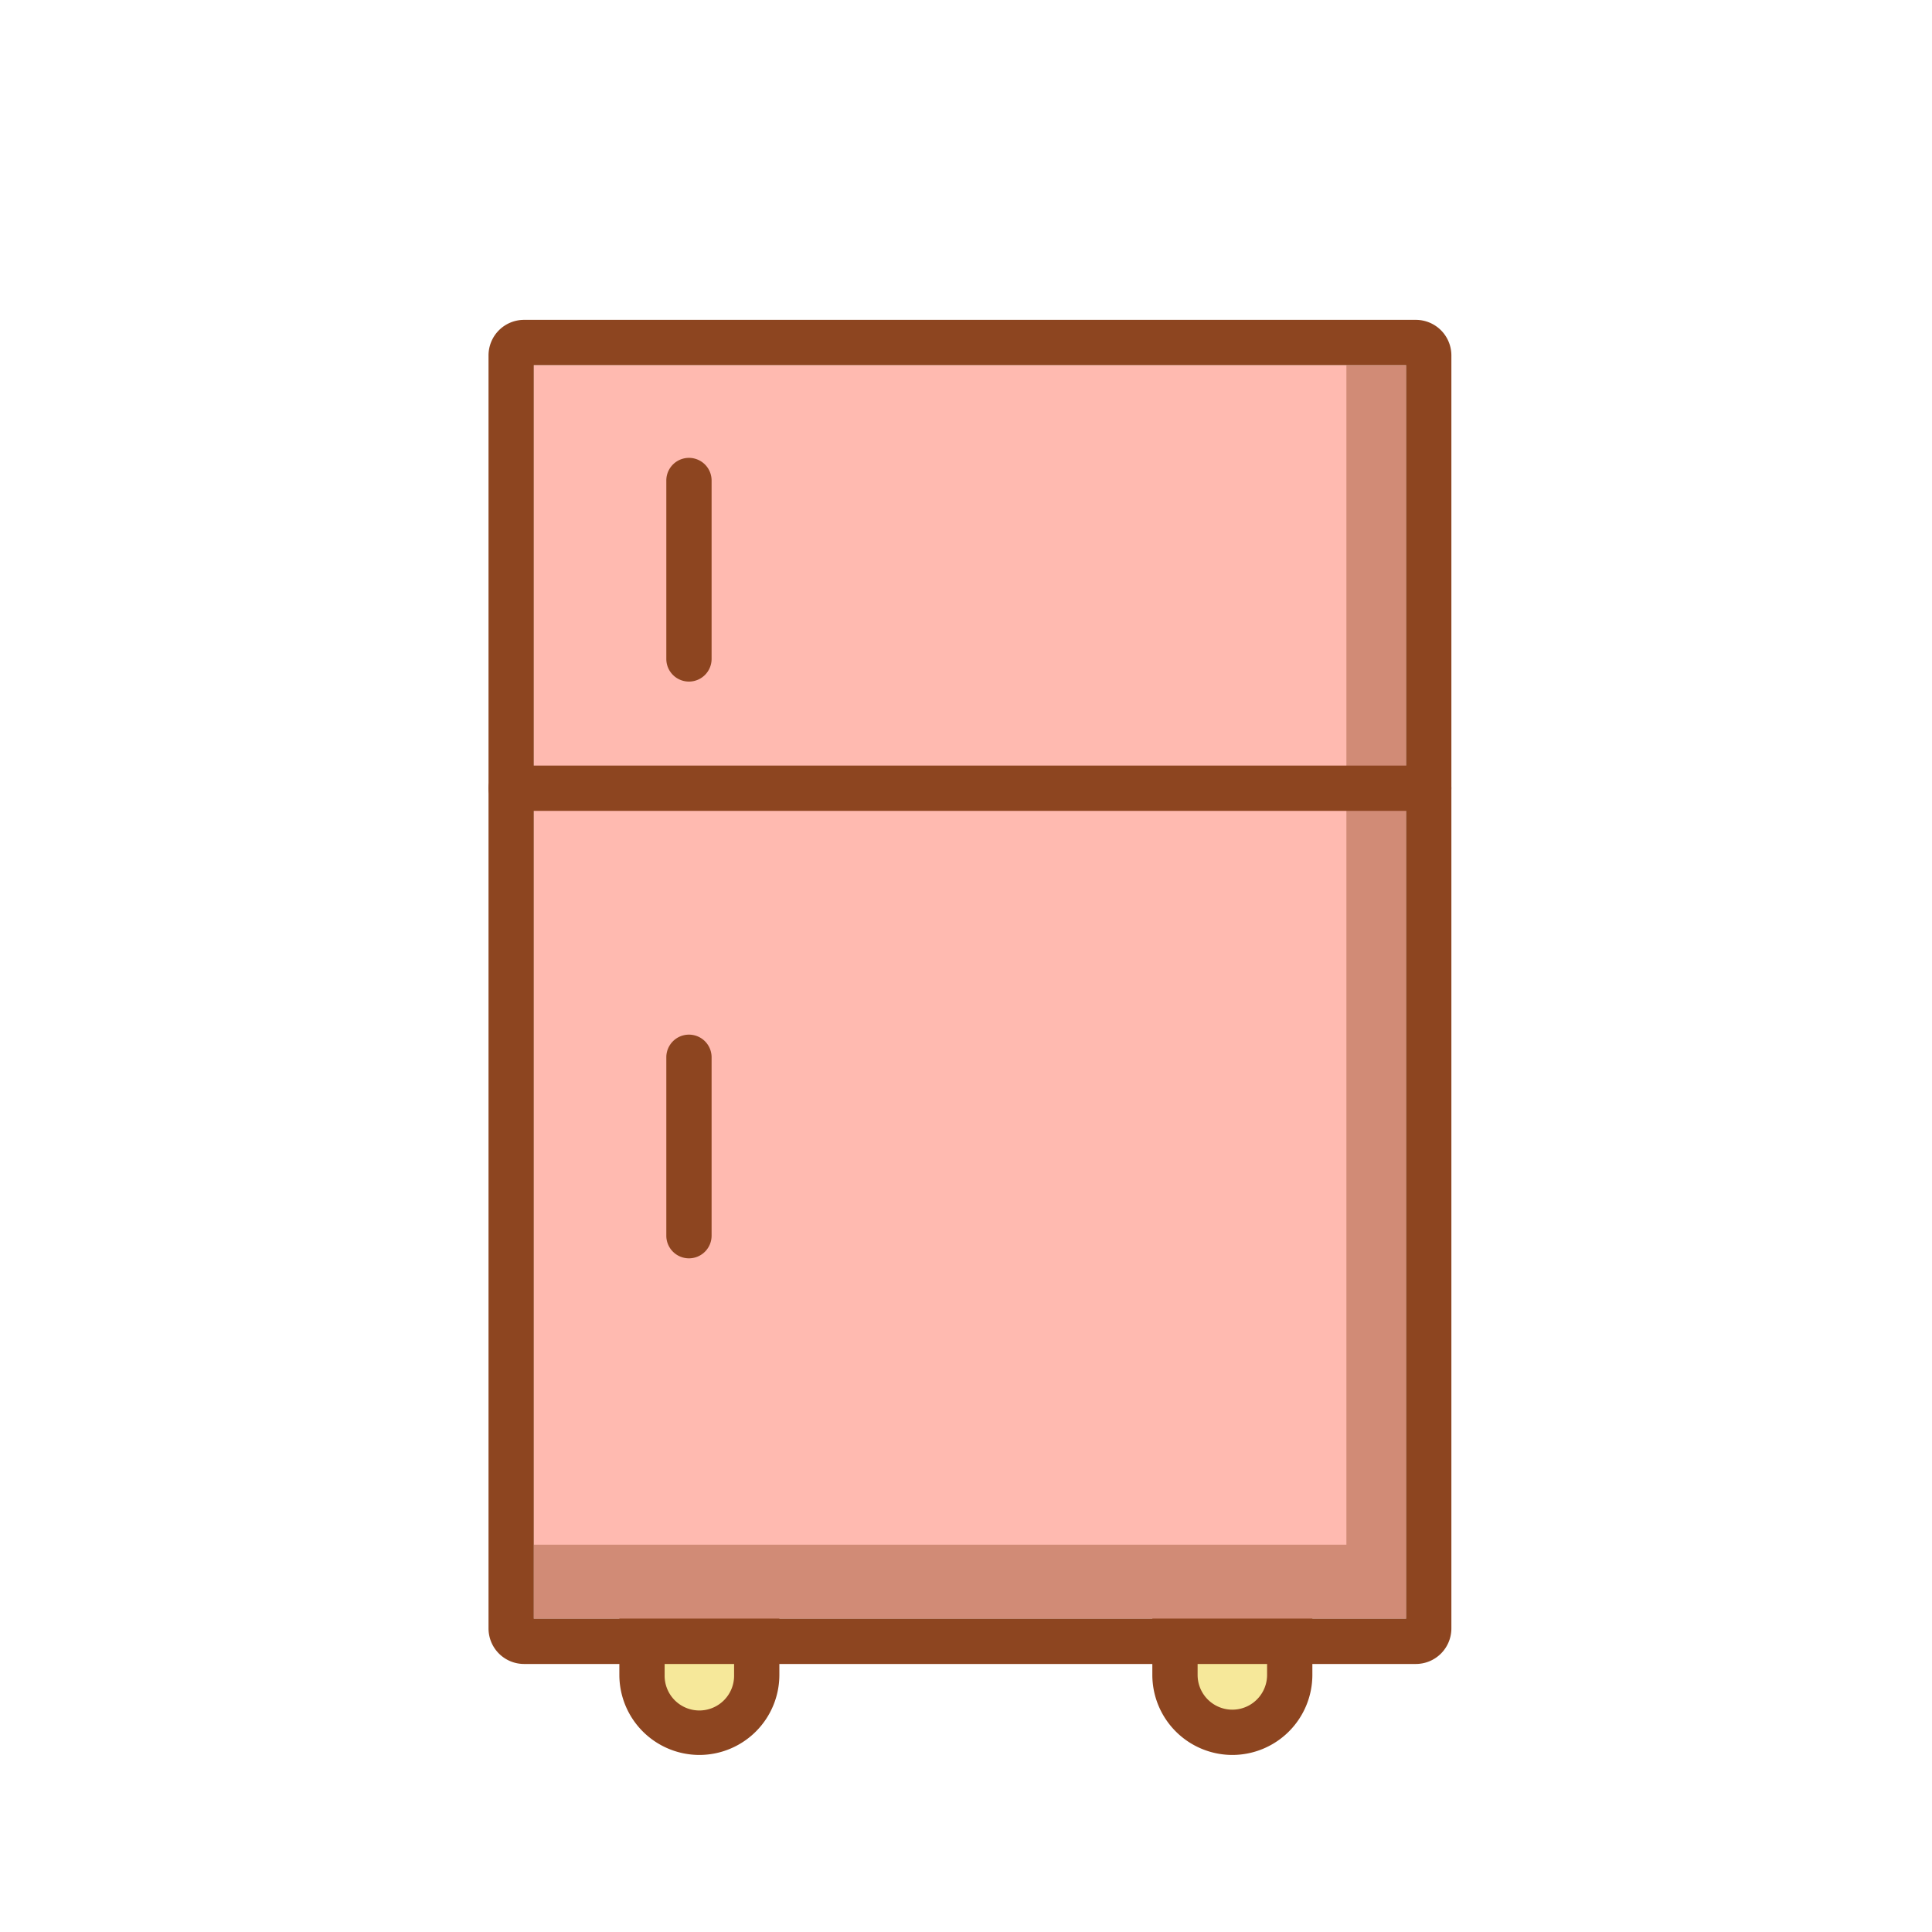
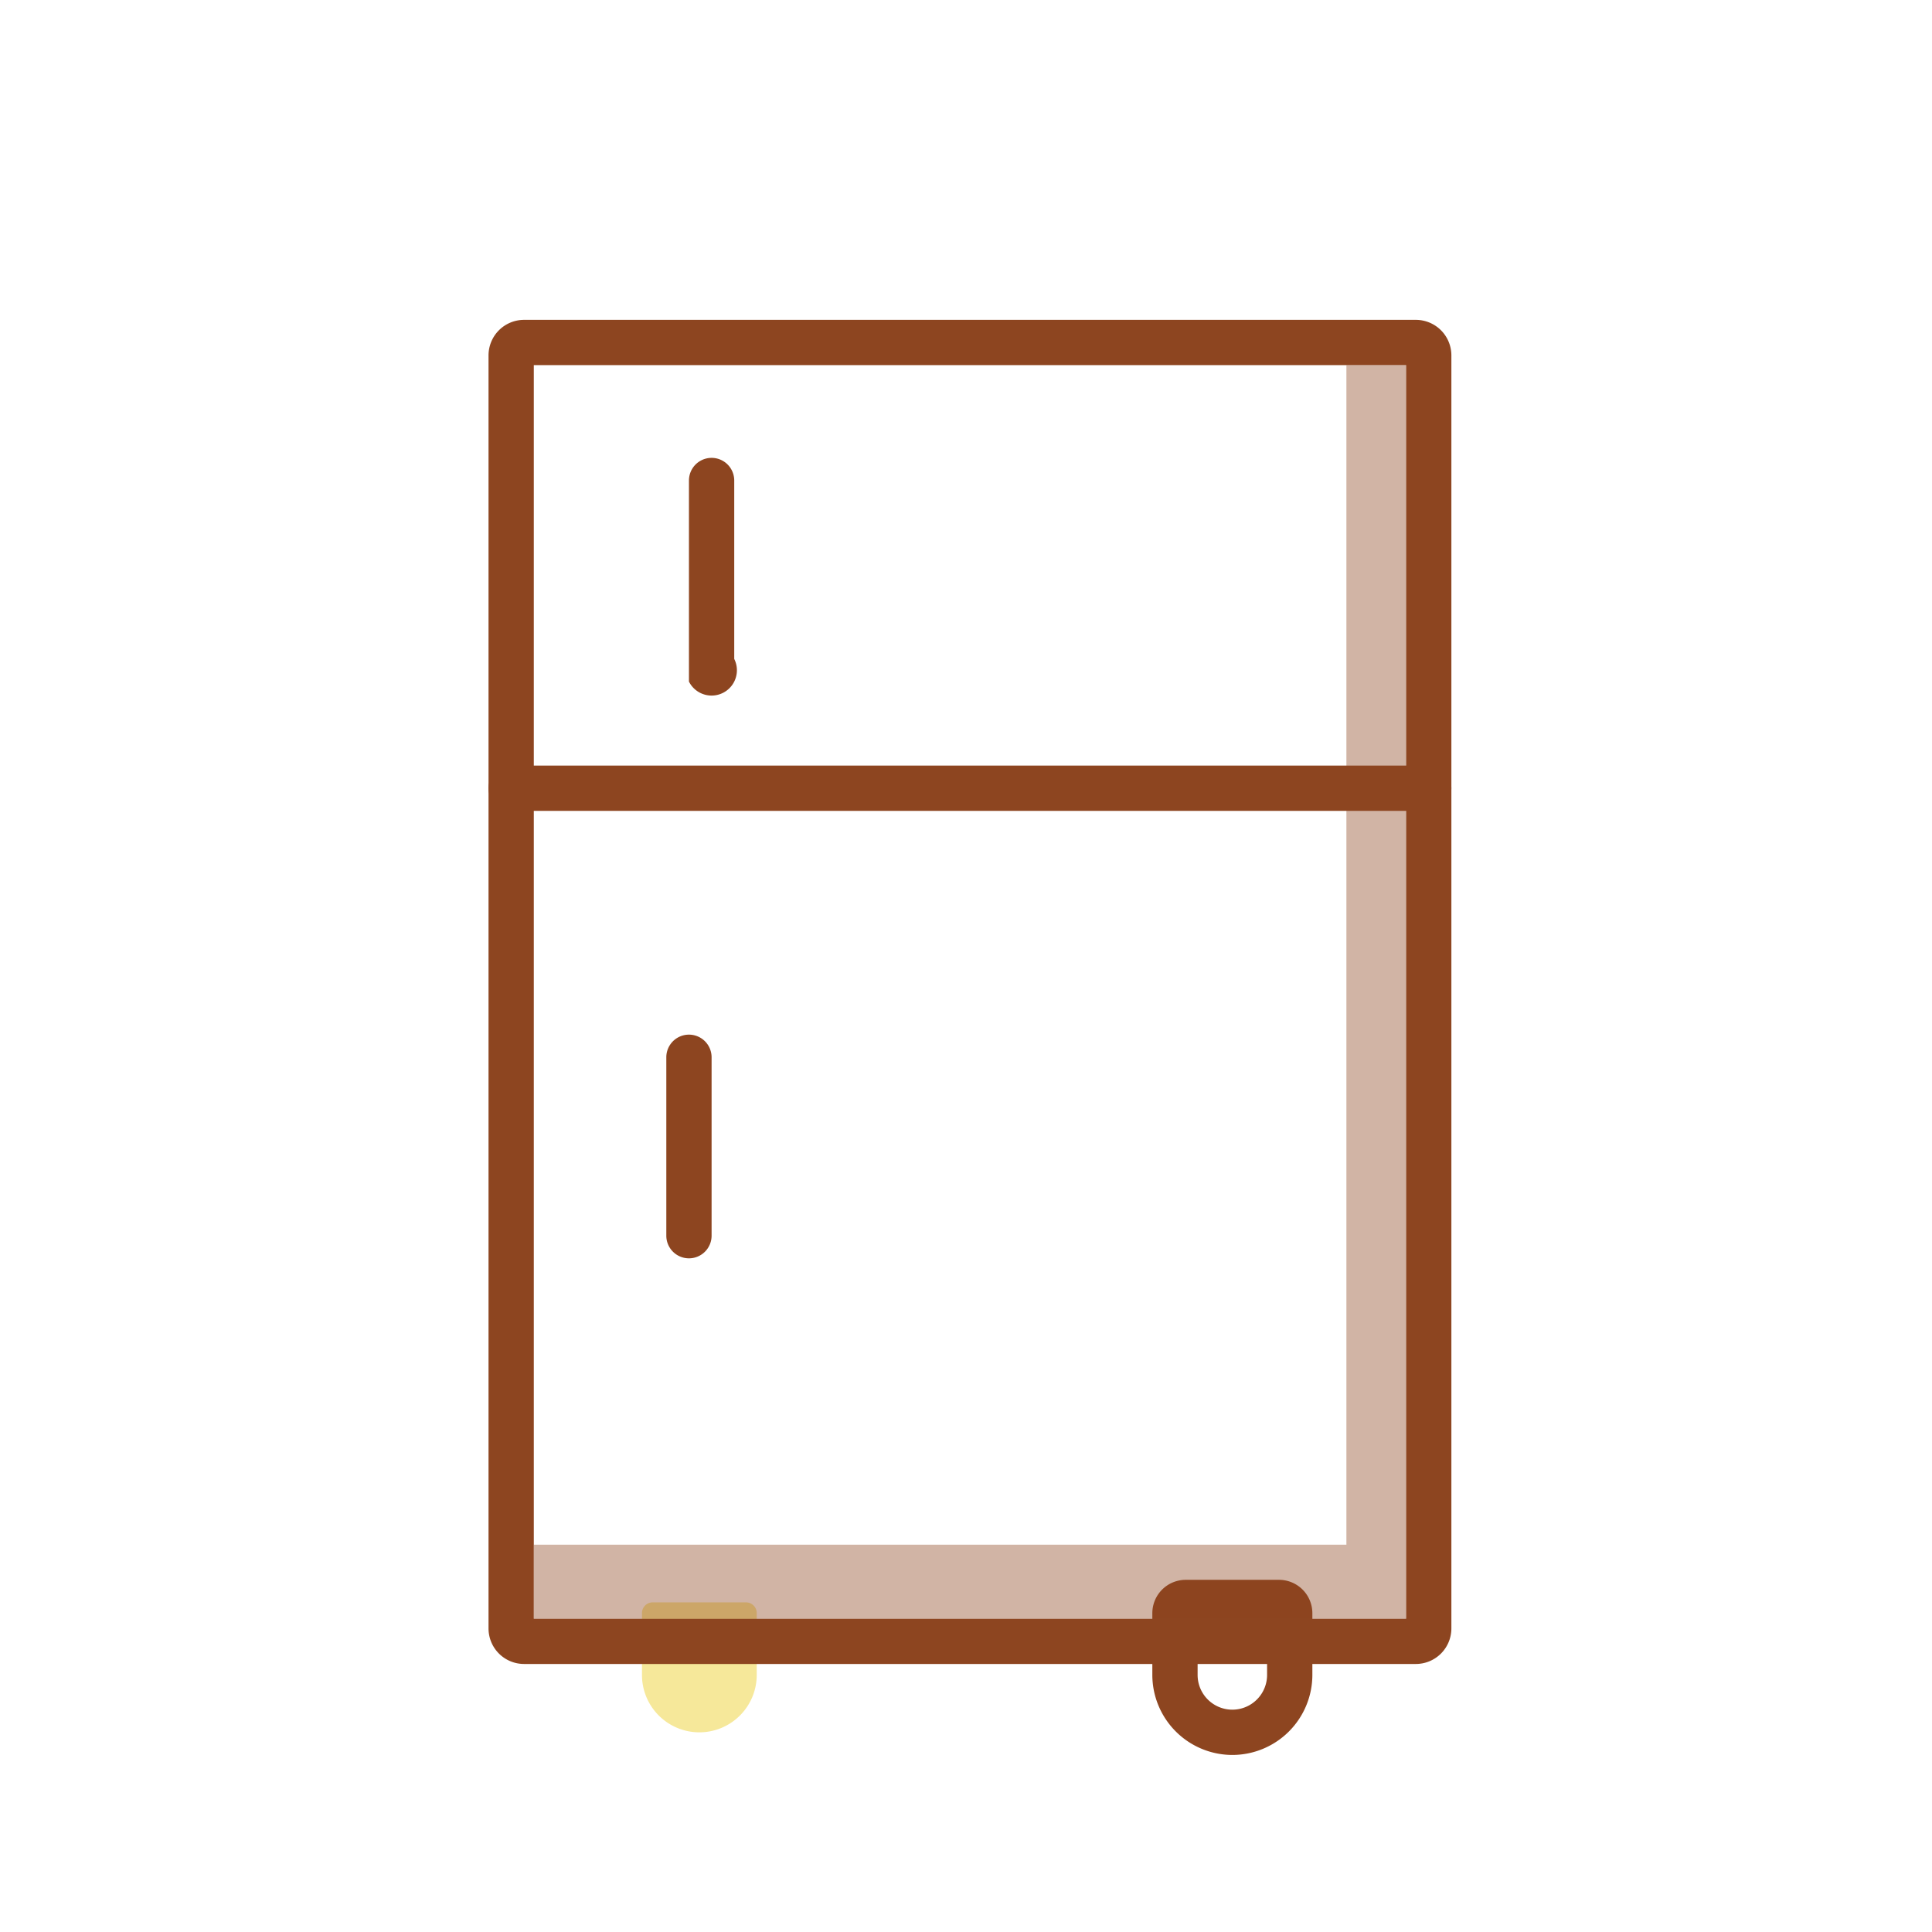
<svg xmlns="http://www.w3.org/2000/svg" id="图层_1" data-name="图层 1" viewBox="0 0 1024 1024">
  <defs>
    <style>.cls-1{fill:#f6e89a;}.cls-2,.cls-4{fill:#8d4520;}.cls-3{fill:#ffbab0;}.cls-4{opacity:0.4;}</style>
  </defs>
  <title>面性冰箱</title>
-   <path class="cls-1" d="M628.43,849.29h49.47a5.67,5.67,0,0,1,5.67,5.67v32.8a30.41,30.41,0,0,1-30.41,30.41h0a30.41,30.41,0,0,1-30.41-30.41V855A5.67,5.67,0,0,1,628.43,849.29Z" />
  <path class="cls-2" d="M653.17,930.16a42.46,42.46,0,0,1-42.41-42.41V855a17.69,17.69,0,0,1,17.67-17.66h49.48A17.69,17.69,0,0,1,695.58,855v32.8A42.46,42.46,0,0,1,653.17,930.16Zm-18.41-68.87v26.46a18.41,18.41,0,0,0,36.82,0V861.29Z" />
  <path class="cls-1" d="M345.94,849.29h49.47a5.67,5.67,0,0,1,5.67,5.67v32.8a30.41,30.41,0,0,1-30.41,30.41h0a30.41,30.41,0,0,1-30.41-30.41V855A5.67,5.67,0,0,1,345.94,849.29Z" />
-   <path class="cls-2" d="M370.67,930.16a42.46,42.46,0,0,1-42.4-42.41V855a17.68,17.68,0,0,1,17.67-17.66h49.47A17.69,17.69,0,0,1,413.08,855v32.8A42.46,42.46,0,0,1,370.67,930.16Zm-18.4-68.87v26.46a18.41,18.41,0,1,0,36.81,0V861.29Z" />
-   <rect class="cls-3" x="282.93" y="193.53" width="462.33" height="664.41" />
  <polygon class="cls-4" points="713.62 193.53 713.62 818.72 282.93 818.72 282.93 857.94 745.26 857.94 745.26 193.53 713.62 193.53" />
  <path class="cls-2" d="M750.44,169.53H277.75a18.84,18.84,0,0,0-18.82,18.82V863.12a18.84,18.84,0,0,0,18.82,18.82H750.44a18.84,18.84,0,0,0,18.82-18.82V188.35A18.84,18.84,0,0,0,750.44,169.53Zm-5.18,688.41H282.93V193.53H745.26Z" />
  <path class="cls-2" d="M757.26,429.79H270.93a12,12,0,0,1,0-24H757.26a12,12,0,0,1,0,24Z" />
-   <path class="cls-2" d="M365.16,361.25a12,12,0,0,1-12-12V254.68a12,12,0,0,1,24,0v94.57A12,12,0,0,1,365.16,361.25Z" />
+   <path class="cls-2" d="M365.16,361.25V254.68a12,12,0,0,1,24,0v94.57A12,12,0,0,1,365.16,361.25Z" />
  <path class="cls-2" d="M365.16,666.94a12,12,0,0,1-12-12V560.38a12,12,0,0,1,24,0v94.56A12,12,0,0,1,365.16,666.94Z" />
</svg>